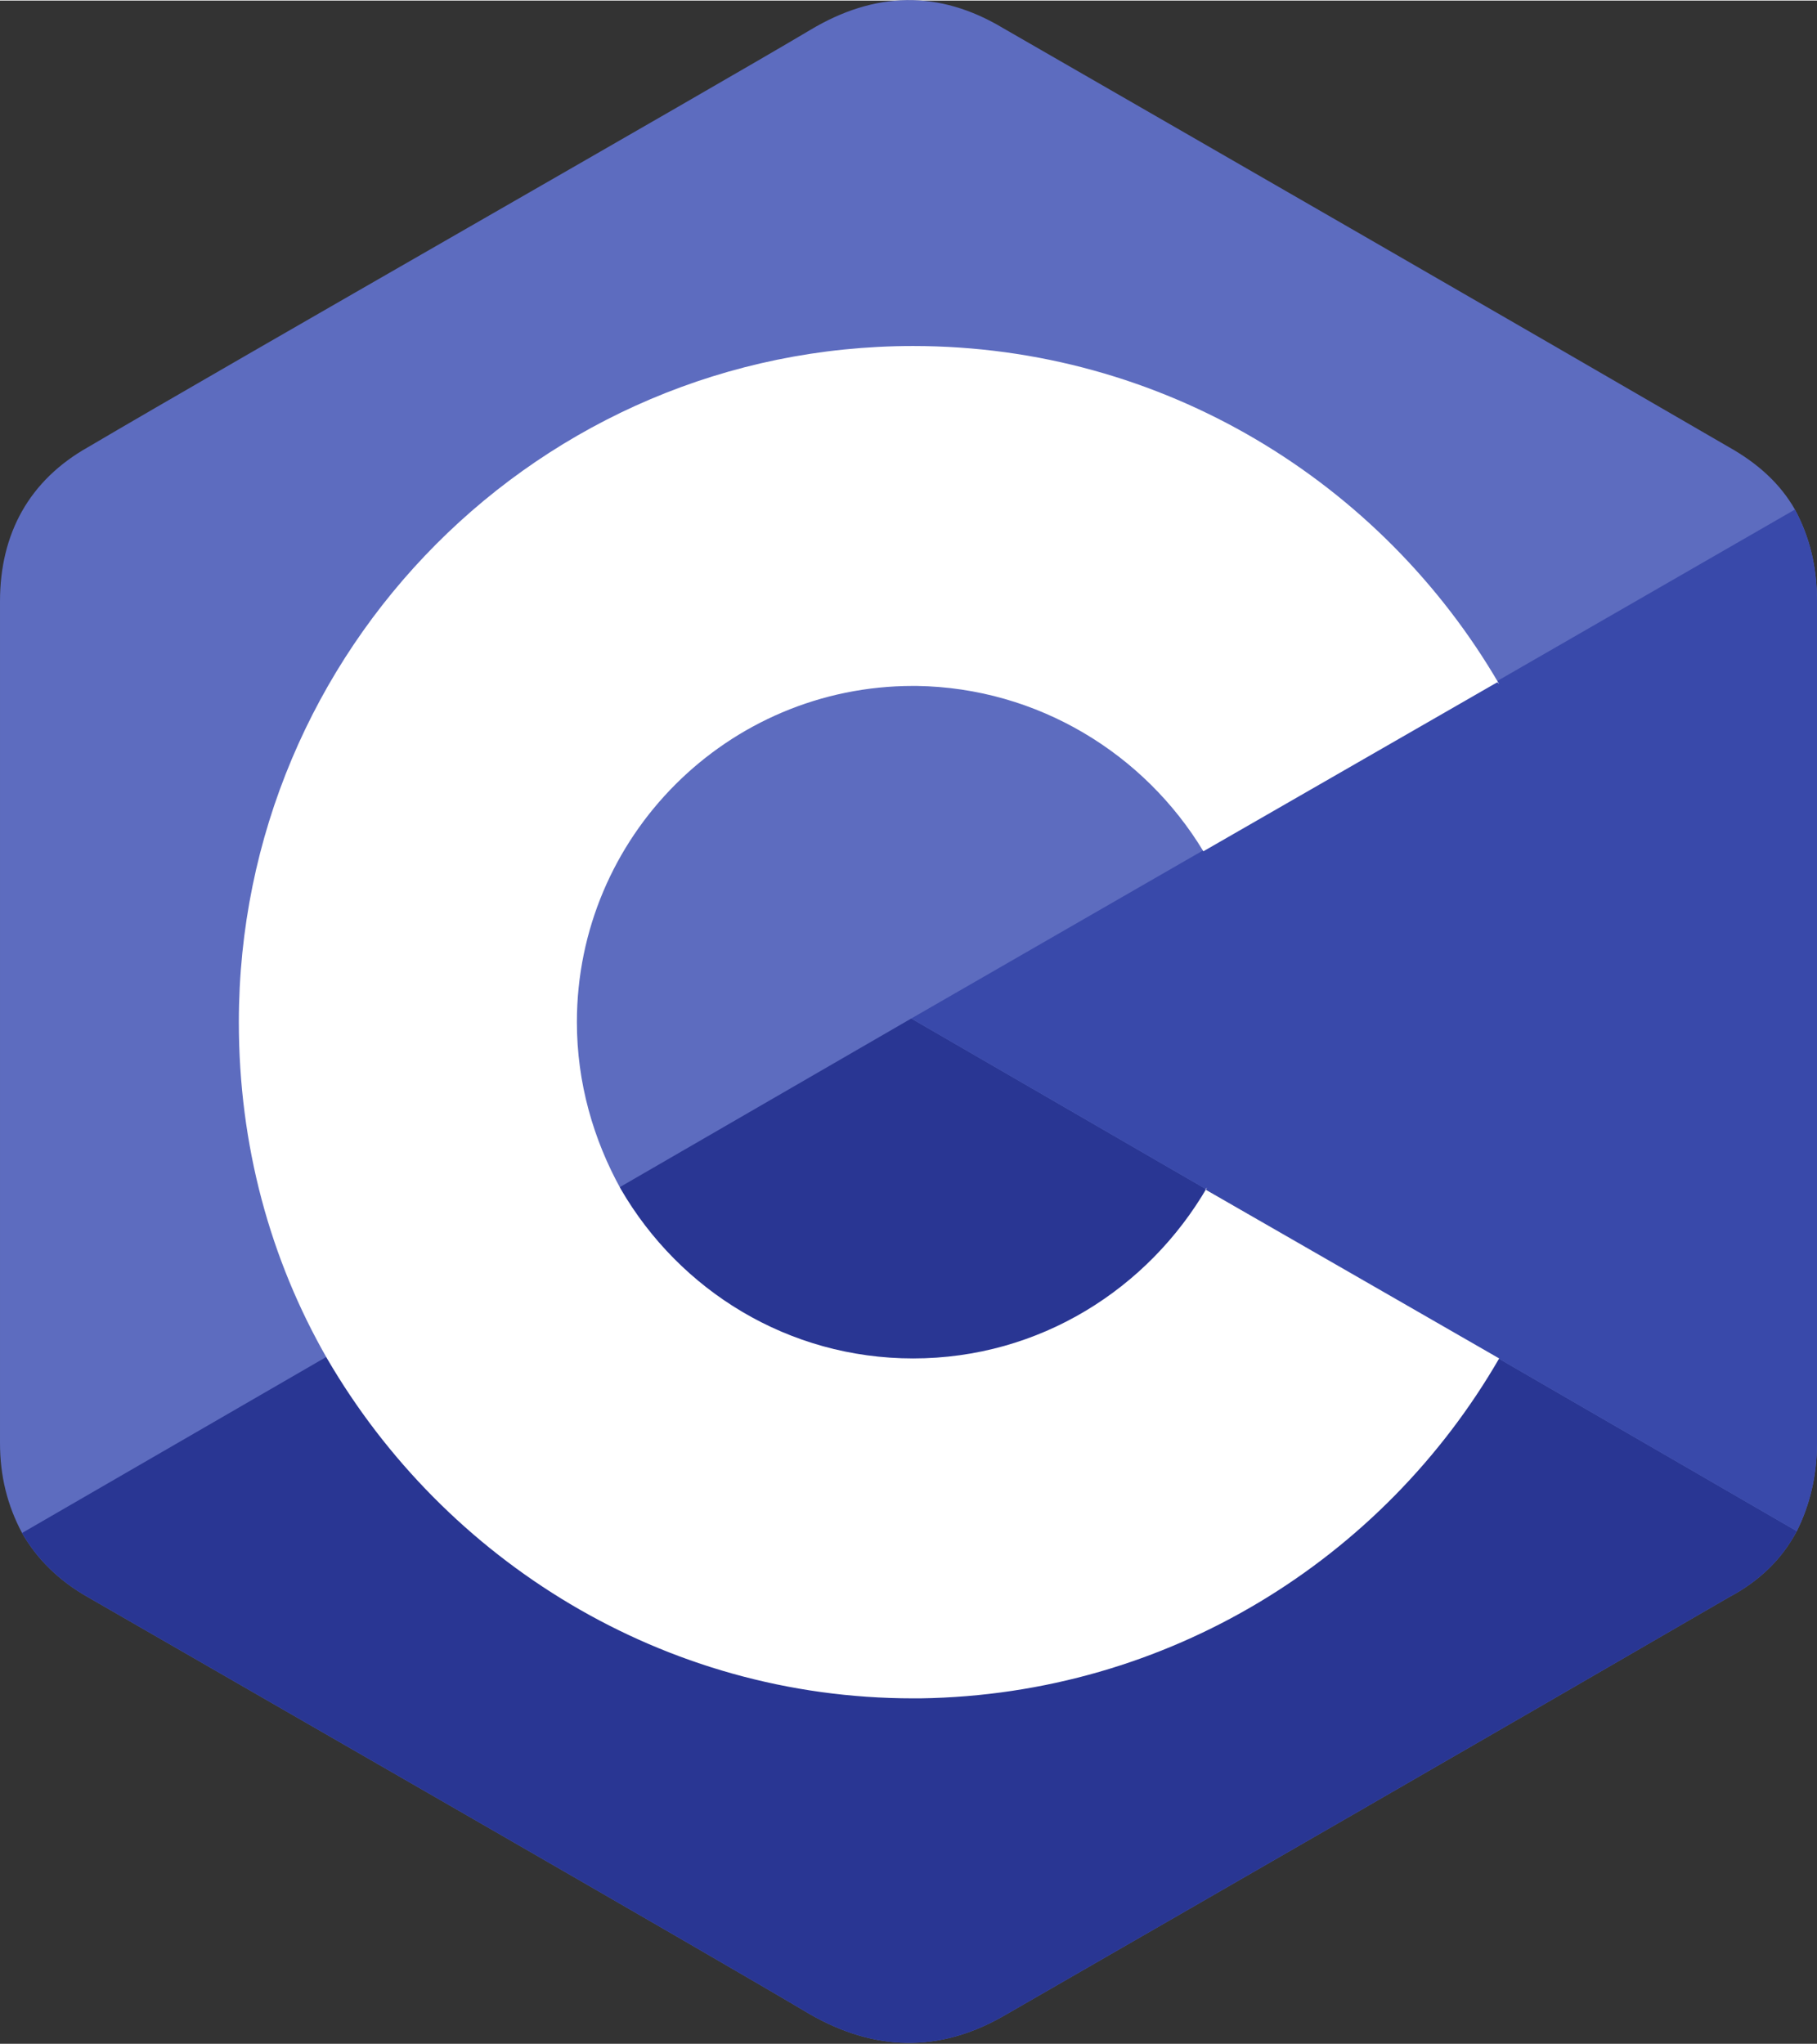
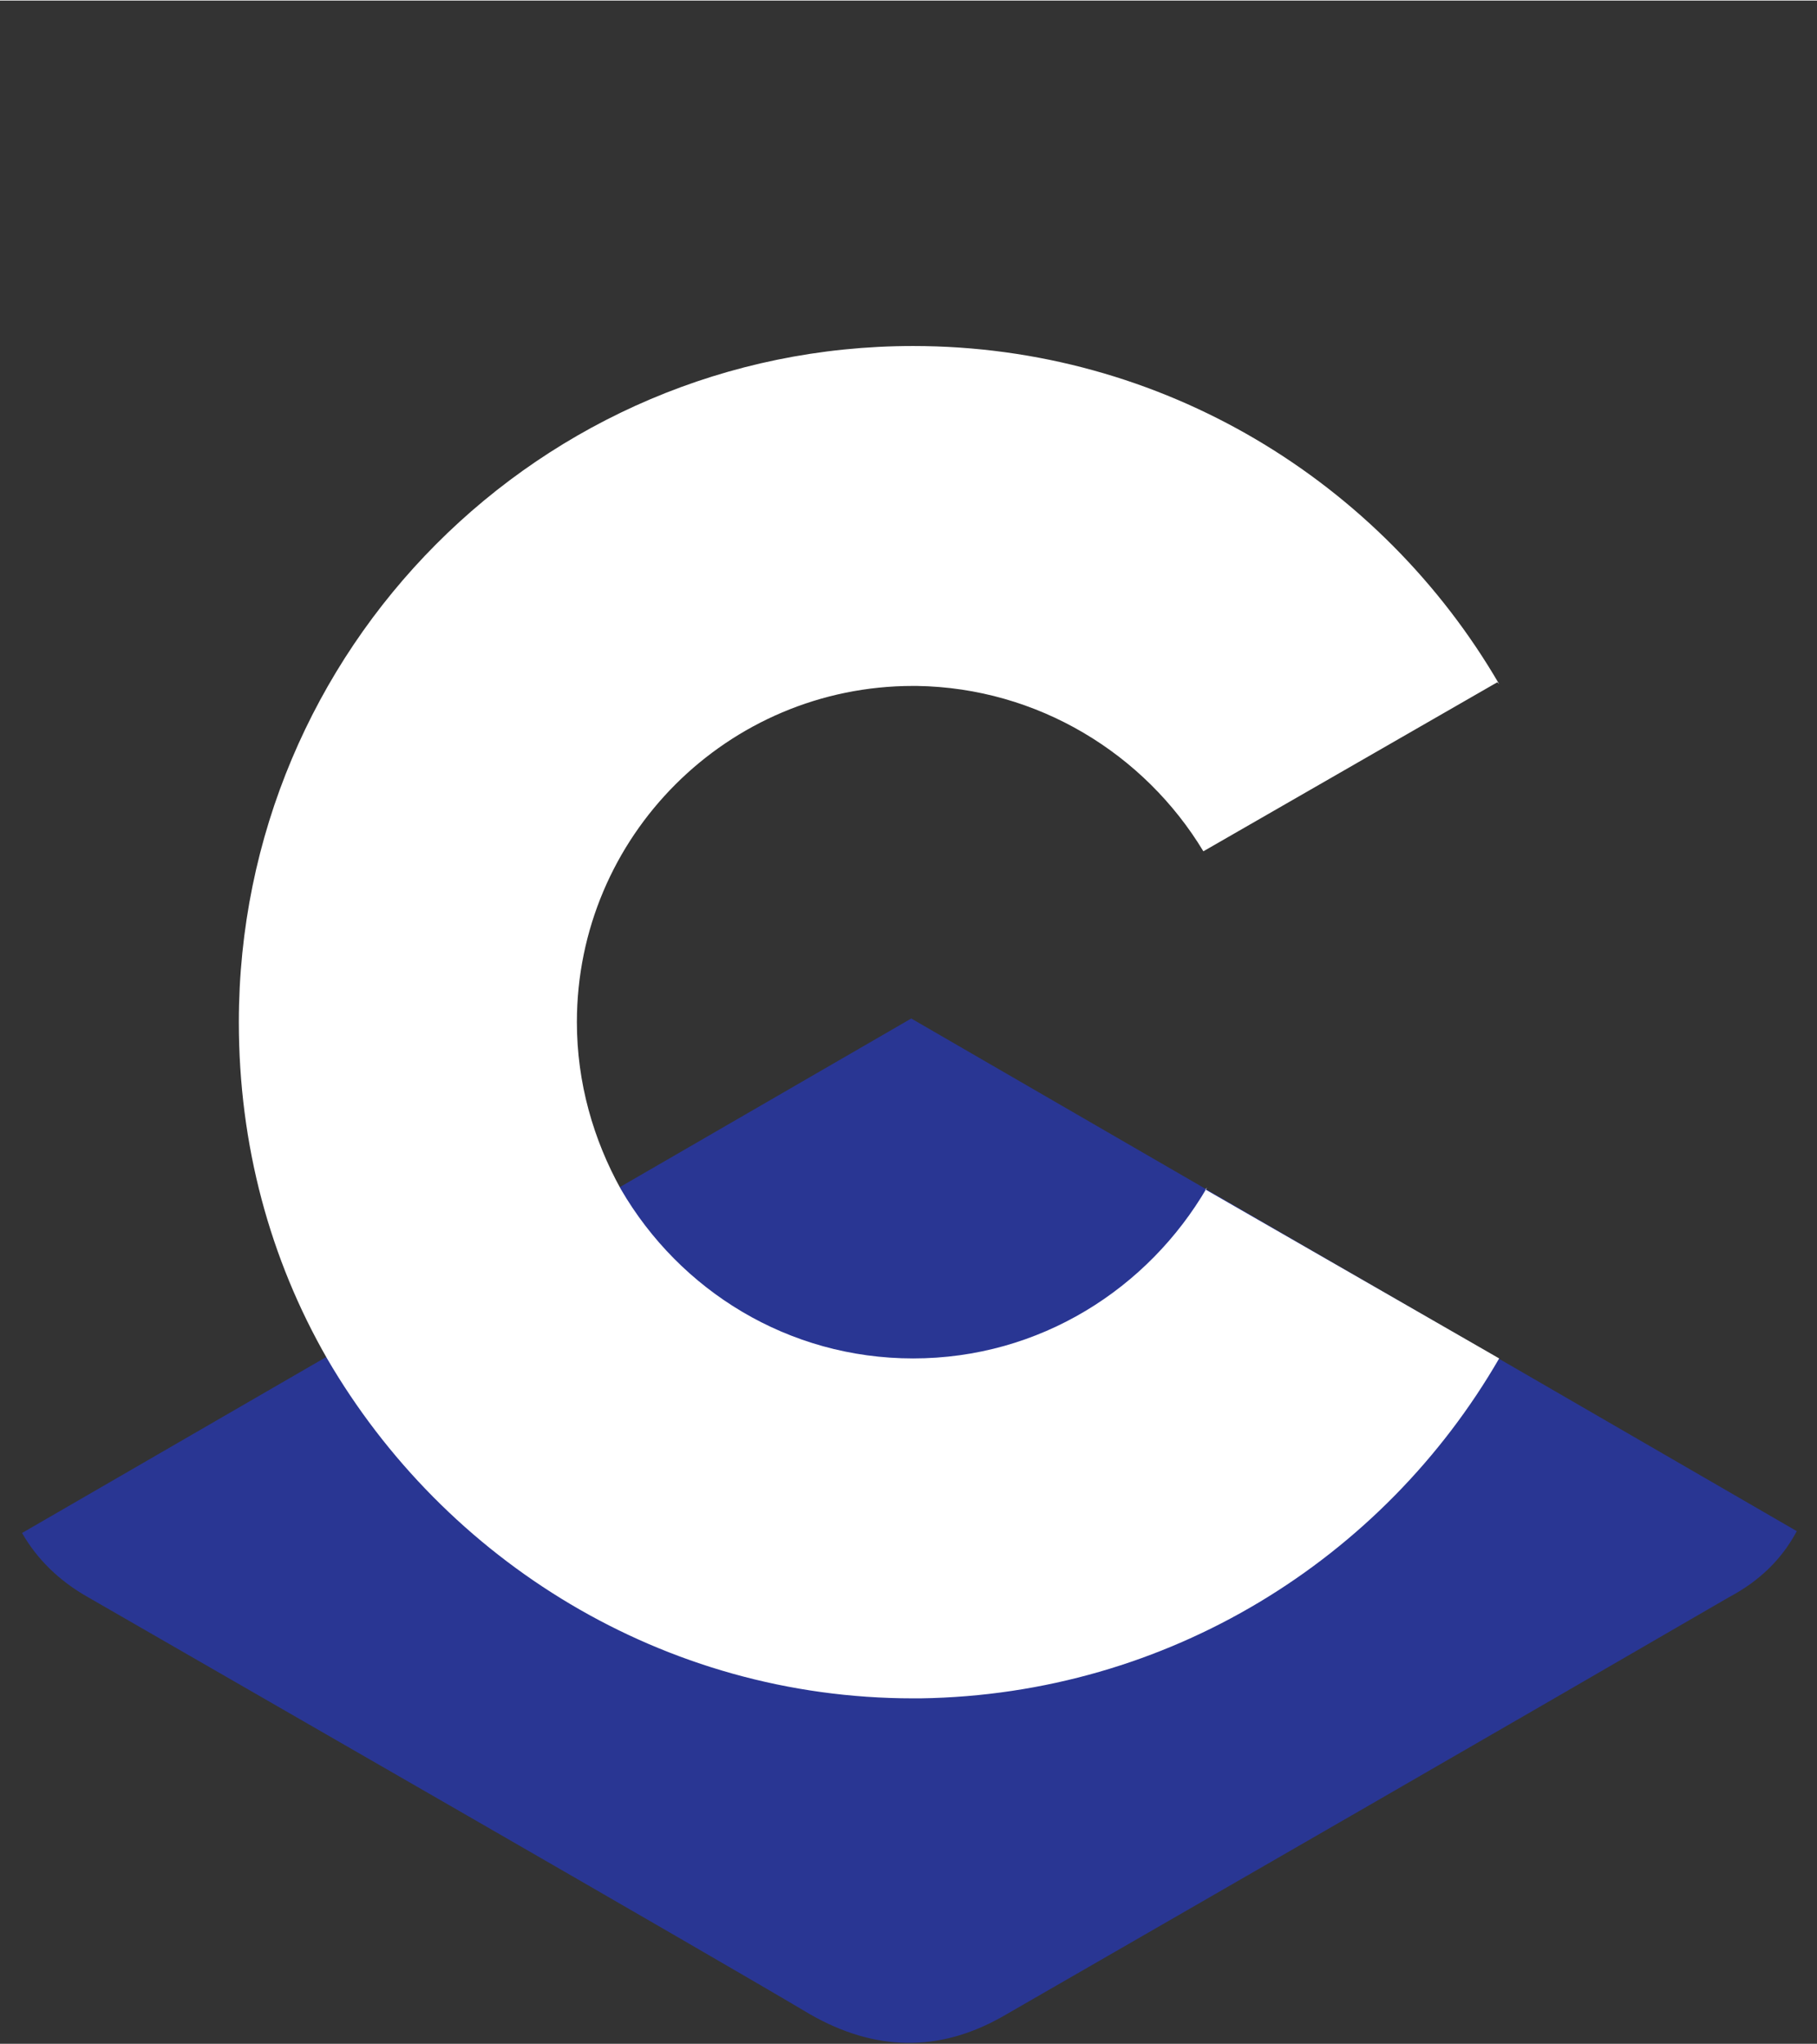
<svg xmlns="http://www.w3.org/2000/svg" xml:space="preserve" width="128px" height="144px" version="1.1" style="shape-rendering:geometricPrecision; text-rendering:geometricPrecision; image-rendering:optimizeQuality; fill-rule:evenodd; clip-rule:evenodd" viewBox="0 0 9.89 11.12">
  <rect x="0" y="0" width="9.89" height="11.12" fill="#333333" stroke="none" />
  <defs>
    <style type="text/css">
   
    .fil1 {fill:#293693;fill-rule:nonzero}
    .fil2 {fill:#3949AA;fill-rule:nonzero}
    .fil0 {fill:#5D6CBF;fill-rule:nonzero}
    .fil3 {fill:white;fill-rule:nonzero}
   
  </style>
  </defs>
  <g id="Layer_x0020_1">
-     <path class="fil0" d="M9.89 3.27c0,-0.19 -0.04,-0.35 -0.12,-0.5 -0.08,-0.14 -0.2,-0.25 -0.36,-0.34 -1.31,-0.76 -2.63,-1.52 -3.95,-2.28 -0.35,-0.21 -0.7,-0.2 -1.05,0.01 -0.52,0.31 -3.15,1.81 -3.93,2.27 -0.32,0.18 -0.48,0.47 -0.48,0.84 0,1.52 0,3.05 0,4.58 0,0.18 0.04,0.34 0.12,0.49 0.08,0.14 0.2,0.26 0.36,0.35 0.78,0.45 3.41,1.96 3.93,2.27 0.35,0.2 0.7,0.21 1.05,0.01 1.32,-0.76 2.64,-1.52 3.95,-2.28 0.17,-0.09 0.29,-0.21 0.37,-0.36 0.07,-0.14 0.11,-0.3 0.11,-0.48 0,0 0,-3.06 0,-4.58z" />
    <path class="fil1" d="M4.96 5.54l-4.84 2.8c0.08,0.14 0.2,0.26 0.36,0.35 0.78,0.45 3.41,1.96 3.93,2.27 0.35,0.2 0.7,0.21 1.05,0.01 1.32,-0.76 2.64,-1.52 3.95,-2.28 0.17,-0.09 0.29,-0.21 0.37,-0.36l-4.82 -2.79 0 0z" />
-     <path class="fil2" d="M9.89 3.27c0,-0.19 -0.04,-0.35 -0.12,-0.5l-4.81 2.77 4.82 2.79c0.07,-0.14 0.11,-0.3 0.11,-0.48 0,0 0,-3.06 0,-4.58l0 0z" />
    <path class="fil3" d="M4.97 1.88c1.36,0 2.55,0.74 3.19,1.84l-0.01 -0.01 -1.6 0.92c-0.32,-0.53 -0.9,-0.89 -1.56,-0.9l-0.02 0c-1.01,0 -1.83,0.82 -1.83,1.83 0,0.33 0.09,0.64 0.24,0.91 0.32,0.55 0.91,0.92 1.59,0.92 0.69,0 1.28,-0.38 1.6,-0.93l-0.01 0.01 1.6 0.92c-0.63,1.09 -1.8,1.83 -3.15,1.85l-0.04 0c-1.36,0 -2.55,-0.75 -3.19,-1.85 -0.31,-0.54 -0.48,-1.16 -0.48,-1.83 0,-2.03 1.64,-3.68 3.67,-3.68z" />
  </g>
</svg>